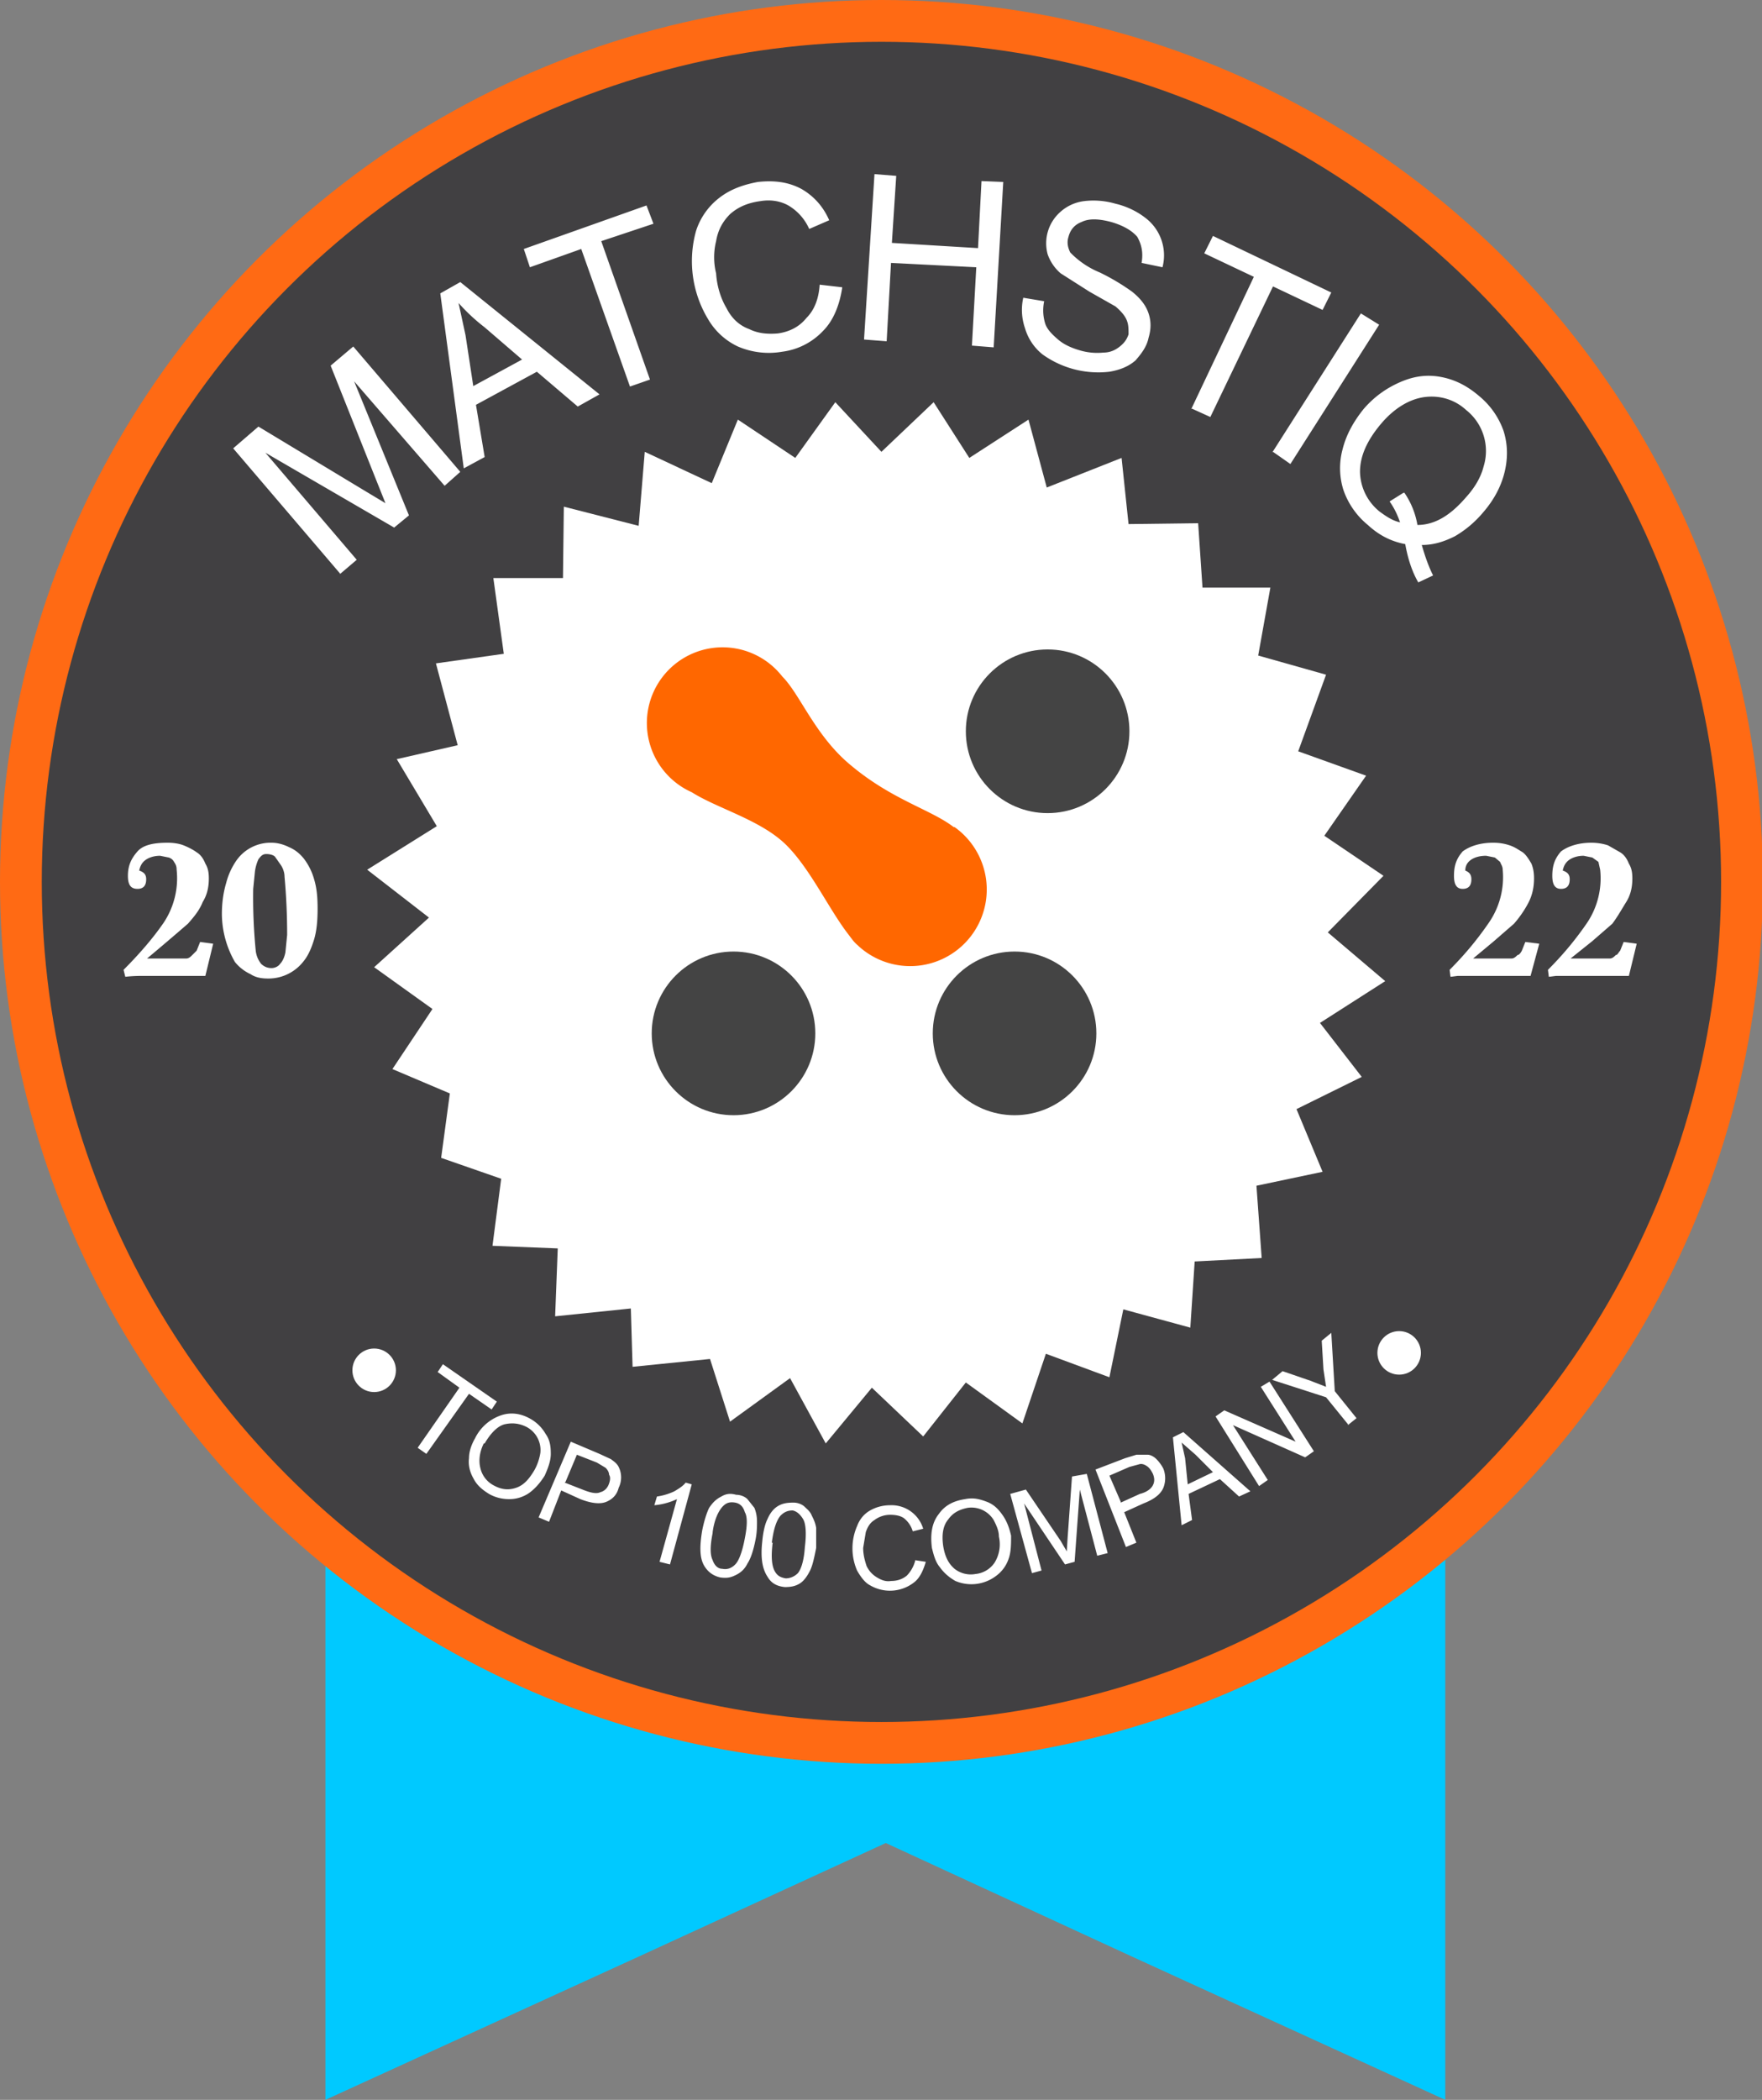
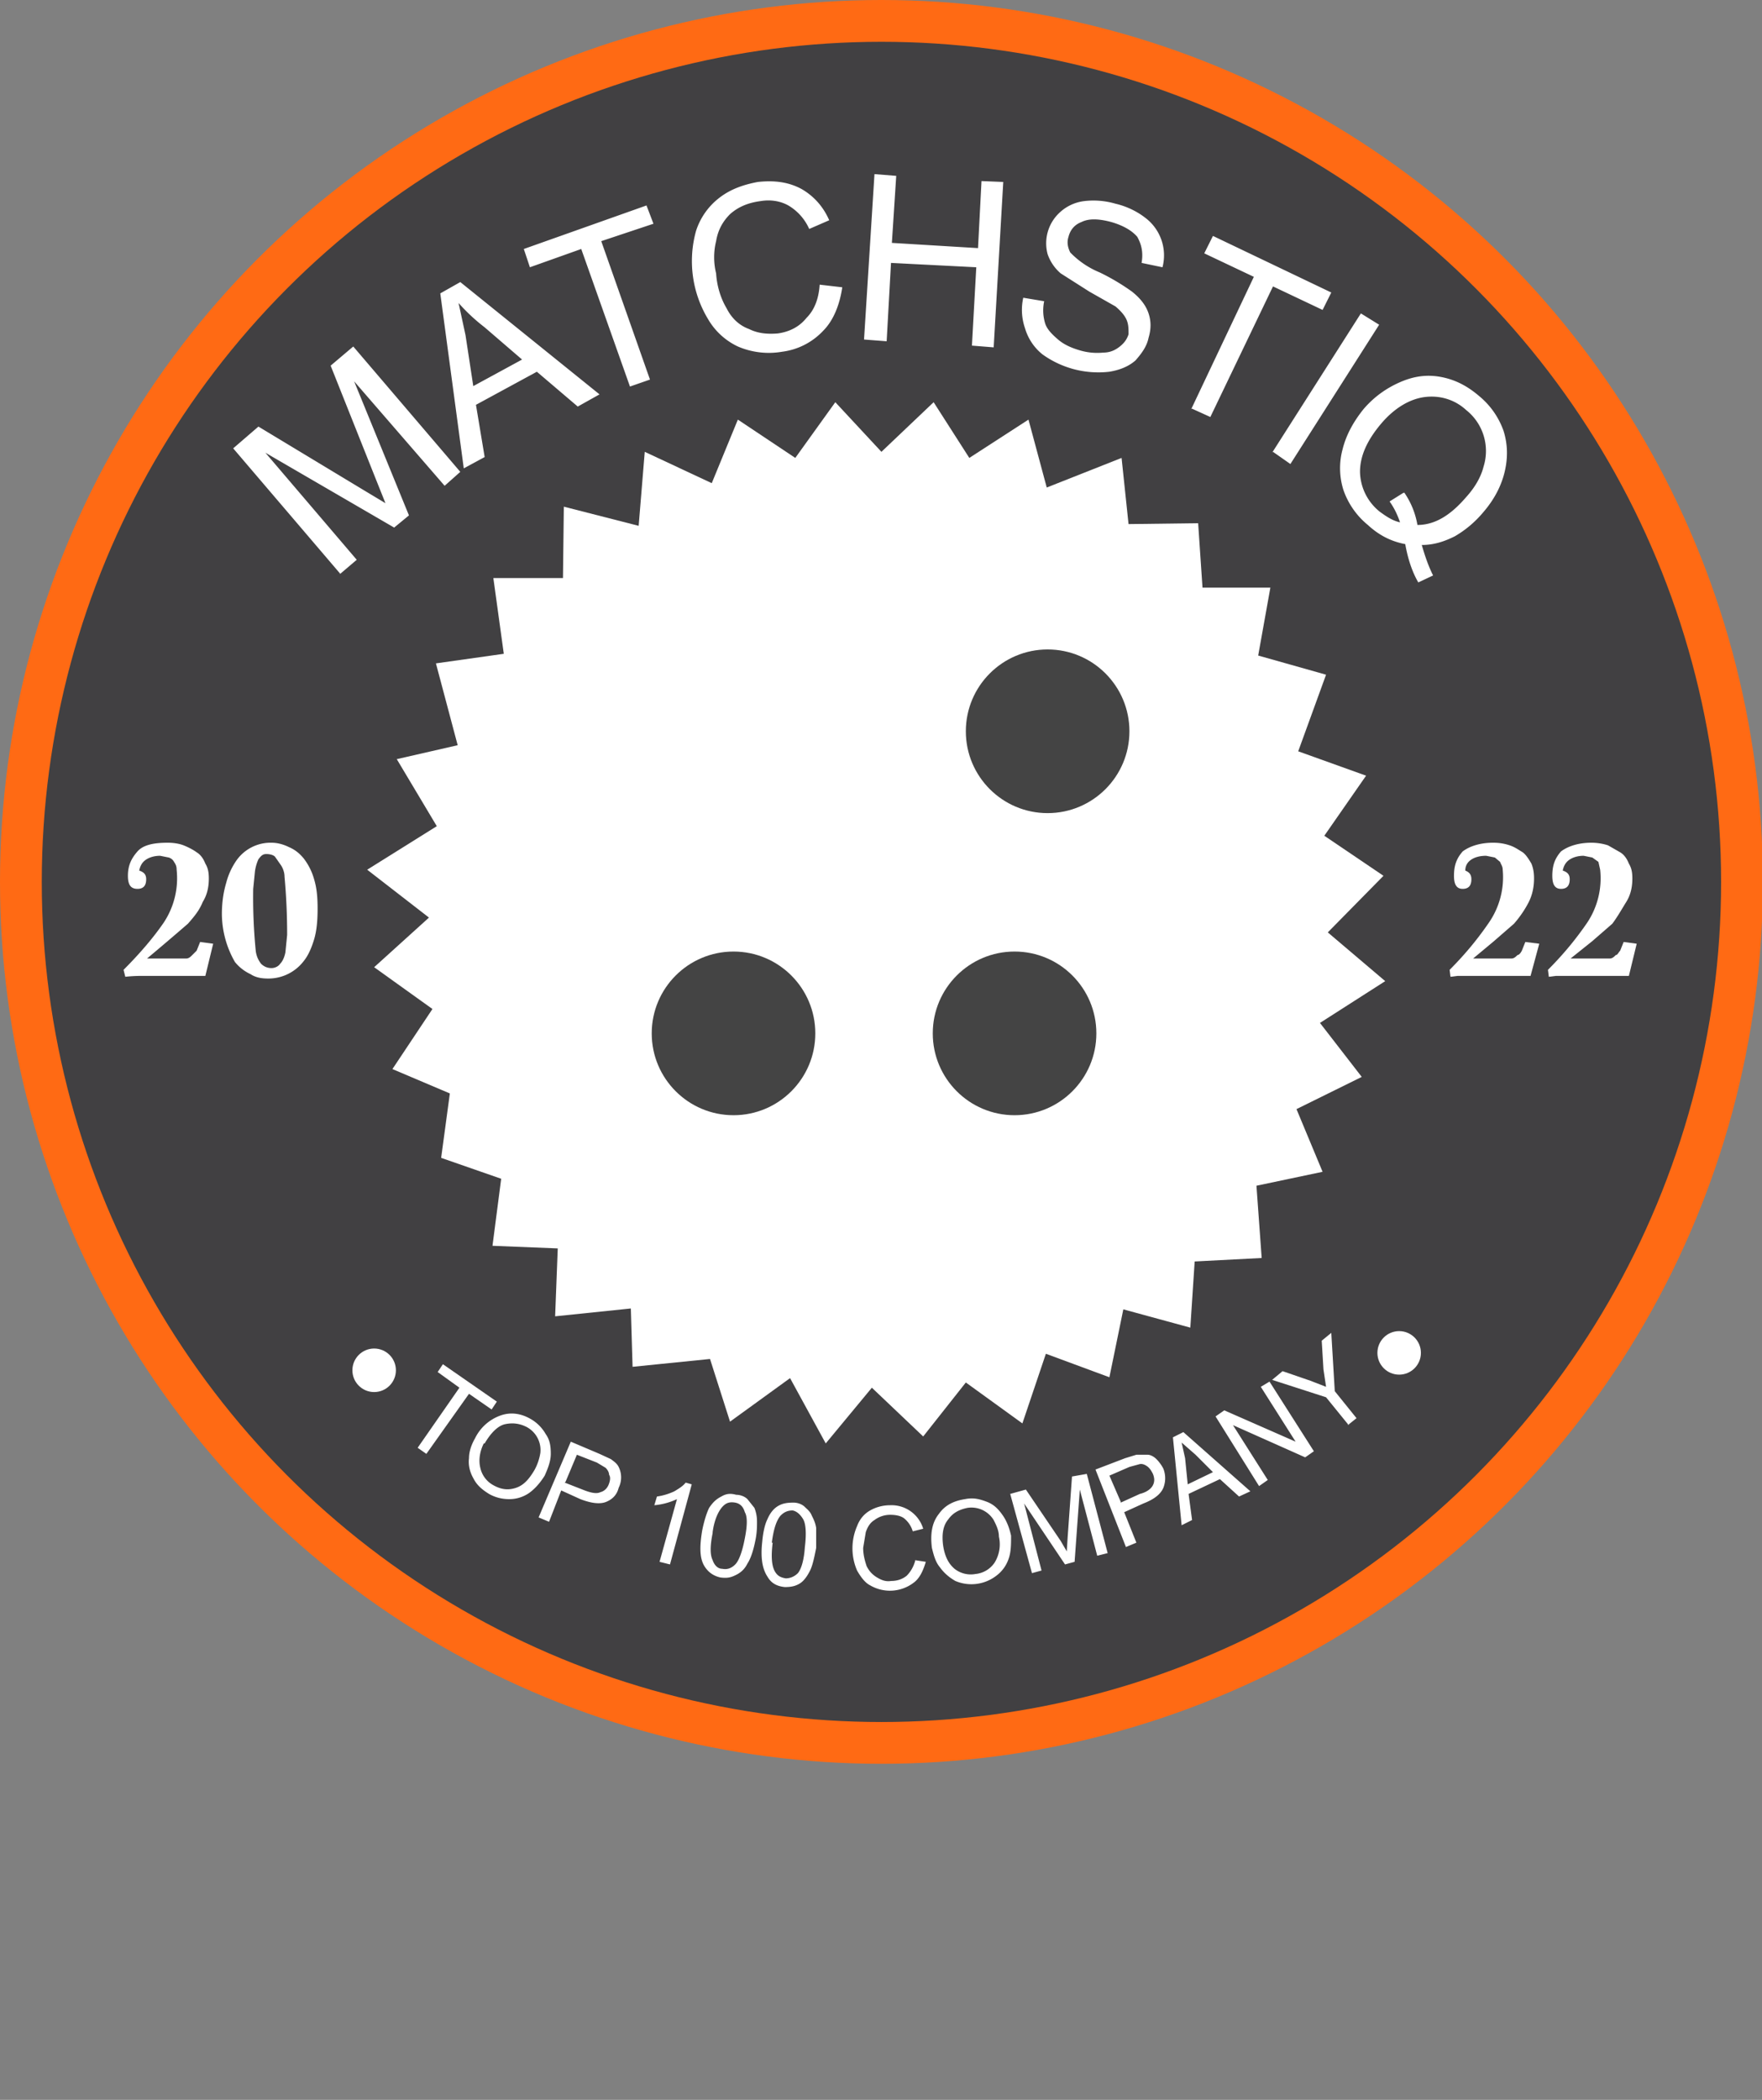
<svg xmlns="http://www.w3.org/2000/svg" enable-background="new 0 0 202.5 241.21" viewBox="0 0 202.5 241.2">
  <rect x="0" y="0" width="202.5" height="241.2" fill="#808080" stroke="none" />
-   <path d="m130 172.6-28.2 27.8-28.3-27.8-36.1 2.5v66.1l36.1-16.5 28.3-13 28.2 13 36.1 16.5v-66.1z" fill="#00c9ff" />
+   <path d="m130 172.6-28.2 27.8-28.3-27.8-36.1 2.5v66.1v-66.1z" fill="#00c9ff" />
  <circle cx="101.3" cy="101.3" fill="#ff6a14" r="101.3" />
  <circle cx="101.3" cy="101.3" fill="#414042" r="96.5" />
  <path d="m48 166.3 4.8-6.9-2.5-1.8.6-.9 6.2 4.3-.6.9-2.6-1.8-4.9 6.9zm6.6-1.1a5.2 5.2 0 0 1 2.9-2.6c1.1-.4 2.3-.3 3.5.4.7.4 1.3 1 1.7 1.7.5.7.6 1.4.6 2.3 0 .8-.3 1.6-.7 2.5-.5.8-1.1 1.5-1.8 2a4 4 0 0 1 -2.3.7c-.8 0-1.6-.2-2.3-.6-.8-.5-1.4-1-1.8-1.8-.4-.7-.6-1.5-.5-2.3 0-.8.3-1.6.7-2.3zm1 .6c-.5 1-.6 2-.4 2.8a3 3 0 0 0 1.5 2c.9.5 1.7.6 2.6.3s1.5-1 2.1-2c.4-.7.6-1.4.7-2a3 3 0 0 0 -1.6-3c-.8-.4-1.6-.5-2.5-.3-.8.2-1.6 1-2.3 2.2zm6.3 8.5 3.7-8.7 3.3 1.4 1.3.6c.4.3.7.5.9.9a2.7 2.7 0 0 1 0 2.4c-.2.8-.7 1.3-1.4 1.6s-1.7.2-3-.3l-2.2-1-1.4 3.6zm3-4 2.3.9c.8.3 1.4.4 1.8.2.4-.1.8-.4 1-1 .1-.3.2-.7 0-1 0-.3-.2-.6-.4-.8l-1-.6-2.3-.9-1.3 3.1zm12.1 9.4-1.2-.3 2-7.2a7.8 7.8 0 0 1 -2.6.7l.3-1a7 7 0 0 0 2-.6c.5-.3 1-.6 1.3-1l.7.2zm3.7-3.9c.2-1 .5-2 .8-2.6.4-.6.8-1 1.4-1.3.5-.3 1-.4 1.7-.2.5 0 1 .2 1.3.5l.8 1c.2.5.3 1 .3 1.6 0 .5 0 1.3-.2 2.2-.2 1-.5 2-.9 2.6-.3.6-.7 1-1.3 1.3s-1 .4-1.8.3c-.9-.2-1.5-.7-1.9-1.4-.5-.9-.5-2.2-.2-4zm1.2.3c-.3 1.5-.3 2.5 0 3.1.2.6.6 1 1.1 1 .5.1 1 0 1.5-.5.4-.4.8-1.4 1.1-3 .3-1.5.3-2.5 0-3-.2-.7-.6-1-1.1-1.1-.6-.1-1 0-1.4.4-.5.5-1 1.5-1.2 3zm5.7 1c.1-1.1.3-2 .6-2.6.3-.7.7-1.2 1.2-1.5s1-.4 1.8-.4c.5 0 1 .2 1.3.5s.6.5.8 1c.2.4.4.8.5 1.4v2.3c-.2 1-.4 2-.7 2.6s-.7 1.2-1.2 1.5-1 .4-1.7.4c-1-.1-1.6-.5-2-1.2-.6-.9-.8-2.2-.6-4zm1.2.1c-.2 1.6-.1 2.6.2 3.2s.7.8 1.3.9c.5 0 1-.2 1.4-.6.4-.5.7-1.5.8-3 .2-1.6.1-2.7-.2-3.2s-.7-.9-1.2-1c-.6 0-1 .2-1.4.6-.5.6-.8 1.6-1 3.1zm16.3 2 1.3.2c-.3 1-.7 1.9-1.4 2.4a4.5 4.5 0 0 1 -5 .3c-.6-.3-1.1-1-1.5-1.7a6.4 6.4 0 0 1 0-5.1c.3-.8.8-1.4 1.5-1.8s1.5-.6 2.3-.6a3.8 3.8 0 0 1 3.8 2.7l-1.2.3a3 3 0 0 0 -1-1.5c-.4-.3-1-.4-1.6-.4a3 3 0 0 0 -1.8.6c-.5.3-.8.8-1 1.4l-.3 1.8c0 .8.2 1.5.4 2.1.3.6.7 1 1.2 1.3s1 .5 1.6.4c.7 0 1.3-.2 1.8-.6.4-.4.8-1 1-1.8zm2-1.4c-.2-1.6 0-2.9.8-3.9.7-1 1.7-1.5 3-1.7 1-.2 1.7 0 2.5.3s1.3.8 1.8 1.5.8 1.5 1 2.4c0 1 0 1.9-.3 2.7a4 4 0 0 1 -1.4 1.9 4.7 4.7 0 0 1 -4.7.6c-.7-.4-1.3-.9-1.8-1.6-.5-.6-.7-1.4-.9-2.2zm1.3-.2c.2 1.2.6 2 1.3 2.6a3 3 0 0 0 2.4.6 3 3 0 0 0 2.2-1.3 4 4 0 0 0 .5-3c0-.7-.3-1.3-.6-1.9a3 3 0 0 0 -3-1.4c-1 .2-1.7.6-2.2 1.3-.6.7-.8 1.7-.6 3.1zm10.2 3.1-2.5-9.1 1.8-.5 4 5.9.7 1.2.1-1.6.5-7 1.7-.3 2.4 9.1-1.2.3-2-7.6-.6 8.3-1.1.3-4.7-7 2 7.7zm10.8-3-3.5-8.9 3.4-1.3 1.3-.4h1.3c.3 0 .7.2 1 .5s.6.7.8 1.1a3 3 0 0 1 0 2.2c-.3.7-1 1.3-2.3 1.8l-2.2 1 1.4 3.5zm-.6-5.1 2.2-1c.8-.2 1.3-.6 1.5-1s.2-.8 0-1.3c-.2-.4-.4-.7-.7-.9s-.6-.3-.9-.2l-1.1.3-2.3 1 1.3 3zm7 2.6-1-10.1 1.2-.6 7.7 6.8-1.3.6-2.2-2-3.6 1.7.4 3zm.7-4.7 2.9-1.4-2-2-1.6-1.4.4 1.8zm8.2.2-5-8 1-.7 8.2 3.6-4-6.3 1-.6 5.1 8-1 .7-8.3-3.7 4 6.3zm10.3-7-2.6-3.2-6.2-2 1.2-1 3.2 1.1 1.8.7-.3-2-.2-3.3 1.1-.9.4 6.7 2.5 3.1-1 .8zm1.5-40-7.5 3.7 3 7.2-7.6 1.6.6 8.3-7.7.4-.5 7.6-7.7-2.1-1.6 7.8-7.3-2.7-2.7 8-6.5-4.7-4.9 6.2-5.9-5.6-5.3 6.4-4.1-7.5-6.9 5-2.3-7.2-8.9.9-.2-6.7-8.7.9.3-7.8-7.5-.3 1-7.7-6.9-2.4 1-7.4-6.6-2.8 4.6-6.9-6.7-4.8 6.3-5.7-7.1-5.5 8-5-4.6-7.7 7-1.6-2.5-9.4 7.8-1.1-1.2-8.7h8l.1-8.2 8.6 2.2.7-8.5 7.7 3.6 3-7.3 6.6 4.4 4.6-6.4 5.3 5.7 6-5.7 4.1 6.4 6.8-4.4 2.1 7.8 8.6-3.4.8 7.6 8-.1.5 7.4h7.8l-1.4 7.8 7.8 2.2-3.2 8.8 7.8 2.8-4.8 6.9 6.8 4.6-6.4 6.5 6.6 5.6-7.5 4.8z" fill="#fff" />
  <path d="m39.1 65.9-12.3-14.4 2.9-2.5 12.1 7.3 2.5 1.5-1.2-3-5.1-12.8 2.6-2.2 12.3 14.4-1.8 1.6-10.4-12 6.3 15.4-1.7 1.4-14.8-8.6 10.5 12.3-2 1.7zm14.2-12.1-2.7-20.1 2.3-1.3 16 12.9-2.5 1.4-4.7-4-7 3.8 1 6zm1-9.4 5.7-3.1-4.3-3.7c-1.3-1-2.3-2-3-2.8l.8 3.7.9 5.9zm18.1 0-5.6-15.8-5.9 2.1-.7-2.1 14.1-5 .8 2.1-6 2 5.6 15.9zm21.8-11.7 2.6.3c-.3 2-1 3.8-2.2 5a7.8 7.8 0 0 1 -4.7 2.4 9 9 0 0 1 -5.1-.6 7.8 7.8 0 0 1 -3.4-3.1 12.9 12.9 0 0 1 -1.4-10.2 7.8 7.8 0 0 1 2.7-3.8c1.3-1 2.8-1.5 4.4-1.8 1.9-.2 3.5 0 5 .8 1.4.8 2.5 2 3.2 3.6l-2.3 1a5.9 5.9 0 0 0 -2.4-2.7c-.9-.5-2-.7-3.2-.5-1.5.2-2.6.7-3.5 1.5-.9.9-1.4 1.9-1.6 3.1-.3 1.2-.3 2.5 0 3.7.1 1.6.6 3 1.2 4 .6 1.2 1.5 2 2.6 2.4 1 .5 2.1.6 3.3.5 1.4-.2 2.5-.8 3.3-1.8.9-.9 1.4-2.2 1.5-3.8zm5.1 6.3 1.2-19 2.5.2-.5 7.7 9.9.6.4-7.7 2.5.1-1.1 19-2.5-.2.5-9-9.8-.5-.5 9zm18.3-4.8 2.4.4c-.2 1-.1 1.8.1 2.5s.8 1.3 1.5 1.9 1.6 1 2.7 1.3a7 7 0 0 0 2.5.2c.8 0 1.4-.3 1.9-.7s.8-.8 1-1.4c0-.6 0-1.1-.2-1.6s-.6-1-1.3-1.6l-3-1.7-3.3-2.1a5.1 5.1 0 0 1 -1.5-2.2 4.8 4.8 0 0 1 1.4-4.8 5 5 0 0 1 2.8-1.3 9 9 0 0 1 3.6.3c1.3.3 2.5.9 3.4 1.6a5.4 5.4 0 0 1 2 5.7l-2.4-.5c.2-1.2 0-2.1-.5-3-.6-.7-1.6-1.3-3-1.7-1.5-.4-2.6-.4-3.4 0-.8.3-1.3.9-1.5 1.7-.2.6-.1 1.2.2 1.8a10 10 0 0 0 3.4 2.3 25 25 0 0 1 3.7 2.2c1 .8 1.6 1.6 1.9 2.5s.3 1.8 0 2.8c-.2 1-.8 1.8-1.5 2.6-.8.7-1.8 1.1-3 1.3a11 11 0 0 1 -7.7-2 6 6 0 0 1 -2-3 6.4 6.4 0 0 1 -.2-3.5zm19.3 12.8 7.2-15.2-5.7-2.7 1-2 13.6 6.5-1 2-5.7-2.7-7.2 15-2.2-1zm9.3 5 10.2-16 2.1 1.3-10.2 16-2-1.4zm17.2 10.6c.4 1.4.8 2.5 1.3 3.5l-1.7.8c-.7-1.2-1.2-2.7-1.5-4.4-1.6-.3-3-1-4.3-2.2a9 9 0 0 1 -2.8-4 8.3 8.3 0 0 1 -.1-4.7c.4-1.6 1.2-3.1 2.4-4.6 1.2-1.4 2.6-2.4 4.2-3.1s3.1-.9 4.7-.6 3 1 4.4 2.2a9.1 9.1 0 0 1 2.8 4c.5 1.6.5 3.2.1 4.8s-1.2 3.1-2.4 4.5c-1 1.2-2.1 2.1-3.3 2.8-1.2.6-2.4 1-3.8 1zm-2-6a9.3 9.3 0 0 1 1.5 3.7c2 0 3.8-1.1 5.6-3.2 1-1.1 1.7-2.3 2-3.5a6 6 0 0 0 -2-6.5c-1.3-1.2-3-1.7-4.7-1.5s-3.5 1.2-5.1 3.1-2.4 3.7-2.4 5.5a6 6 0 0 0 2.3 4.6c.7.5 1.4 1 2.3 1.2-.3-.9-.7-1.7-1.2-2.4l1.6-1z" fill="#fff" />
  <circle cx="120.4" cy="84" fill="#444" r="9.4" />
  <circle cx="116.6" cy="118.7" fill="#444" r="9.4" />
  <circle cx="84.3" cy="118.7" fill="#444" r="9.4" />
-   <path d="m109.6 95c-2.6-2-7-3.1-11.7-7-4.2-3.4-5.9-8.2-8-10.3a8.7 8.7 0 1 0 -10.4 13.3c3 1.9 8 3.2 10.9 6.1 2.7 2.7 4.8 7.2 7 10.1.4.5.7 1 1.2 1.4l.1.1a8.8 8.8 0 1 0 11-13.7z" fill="#ff6700" />
  <g fill="#fff">
    <circle cx="43" cy="157.4" r="2.5" />
    <circle cx="160.8" cy="155.4" r="2.5" />
    <path d="m16 112.1a15.7 15.7 0 0 0 -1.6.1l-.2-.8c2-2 3.5-3.8 4.6-5.4a9.2 9.2 0 0 0 1.5-6.1c0-.4-.1-.6-.3-.9-.1-.2-.3-.4-.6-.5l-1-.2c-.7 0-1.3.2-1.7.5s-.6.7-.7 1.2c.6.2.8.5.8 1 0 .7-.3 1.1-1 1.1-.8 0-1.1-.5-1.1-1.5 0-1.2.4-2 1.1-2.8s2-1 3.5-1c.6 0 1.3.1 1.8.3s1.1.5 1.5.8c.5.3.8.8 1 1.3.3.5.4 1 .4 1.7 0 1-.2 1.9-.7 2.7-.4 1-1 1.7-1.7 2.5a340 340 0 0 1 -4.7 4h4.5c.3 0 .5-.2.7-.4l.5-.5.4-1 1.5.2-.9 3.7h-7.5zm14.8.3c-.7 0-1.4-.1-2-.5a5 5 0 0 1 -1.8-1.4 11.2 11.2 0 0 1 -1.5-5.5c0-1.4.2-2.6.5-3.6a8 8 0 0 1 1.2-2.6 4.8 4.8 0 0 1 4-2c.7 0 1.4.2 2 .5.7.3 1.2.7 1.7 1.3a7 7 0 0 1 1.2 2.4c.3 1 .4 2 .4 3.4 0 1.3-.1 2.5-.4 3.5s-.7 1.9-1.2 2.5a5.1 5.1 0 0 1 -4 2zm.4-1.2c.4 0 .8-.2 1-.5.3-.3.5-.8.6-1.3l.2-2a72.8 72.8 0 0 0 -.3-6.7c0-.5-.2-1-.4-1.3l-.7-1c-.2-.2-.6-.3-1-.3s-.6.2-.9.6a5 5 0 0 0 -.4 1.4l-.2 2a62.3 62.3 0 0 0 .3 7.2c.1.6.3 1 .6 1.4.3.3.7.5 1.2.5z" />
    <path d="m168.4 112.1h-.9l-.8.1-.1-.8c2-2 3.4-3.8 4.5-5.4a9.2 9.2 0 0 0 1.6-6.1c0-.4-.2-.6-.3-.9l-.6-.5-1-.2c-.8 0-1.4.2-1.8.5s-.6.7-.6 1.2c.5.2.7.5.7 1 0 .7-.3 1.1-1 1.1s-1-.5-1-1.5c0-1.2.3-2 1-2.8.8-.6 2-1 3.5-1 .7 0 1.3.1 1.9.3s1 .5 1.5.8c.4.3.7.8 1 1.3.2.5.3 1 .3 1.7 0 1-.2 1.9-.6 2.7s-1 1.7-1.7 2.5l-2.3 2-2.4 2h4.4c.3 0 .5-.2.7-.4.2 0 .4-.3.5-.5l.4-1 1.6.2-1 3.7zm11.3 0h-.9l-.8.1-.1-.8c2-2 3.4-3.8 4.5-5.4a9.2 9.2 0 0 0 1.5-6.1l-.2-.9-.7-.5-1-.2c-.7 0-1.3.2-1.7.5s-.6.7-.7 1.2c.6.2.8.5.8 1 0 .7-.3 1.1-1 1.1s-1-.5-1-1.5c0-1.2.3-2 1-2.8.8-.6 2-1 3.5-1 .6 0 1.3.1 1.9.3l1.4.8c.5.3.8.8 1 1.3.3.5.4 1 .4 1.7 0 1-.2 1.9-.7 2.7s-1 1.7-1.6 2.5l-2.3 2-2.5 2h4.5c.3 0 .5-.2.7-.4.2 0 .3-.3.5-.5l.4-1 1.5.2-.9 3.7z" />
  </g>
</svg>